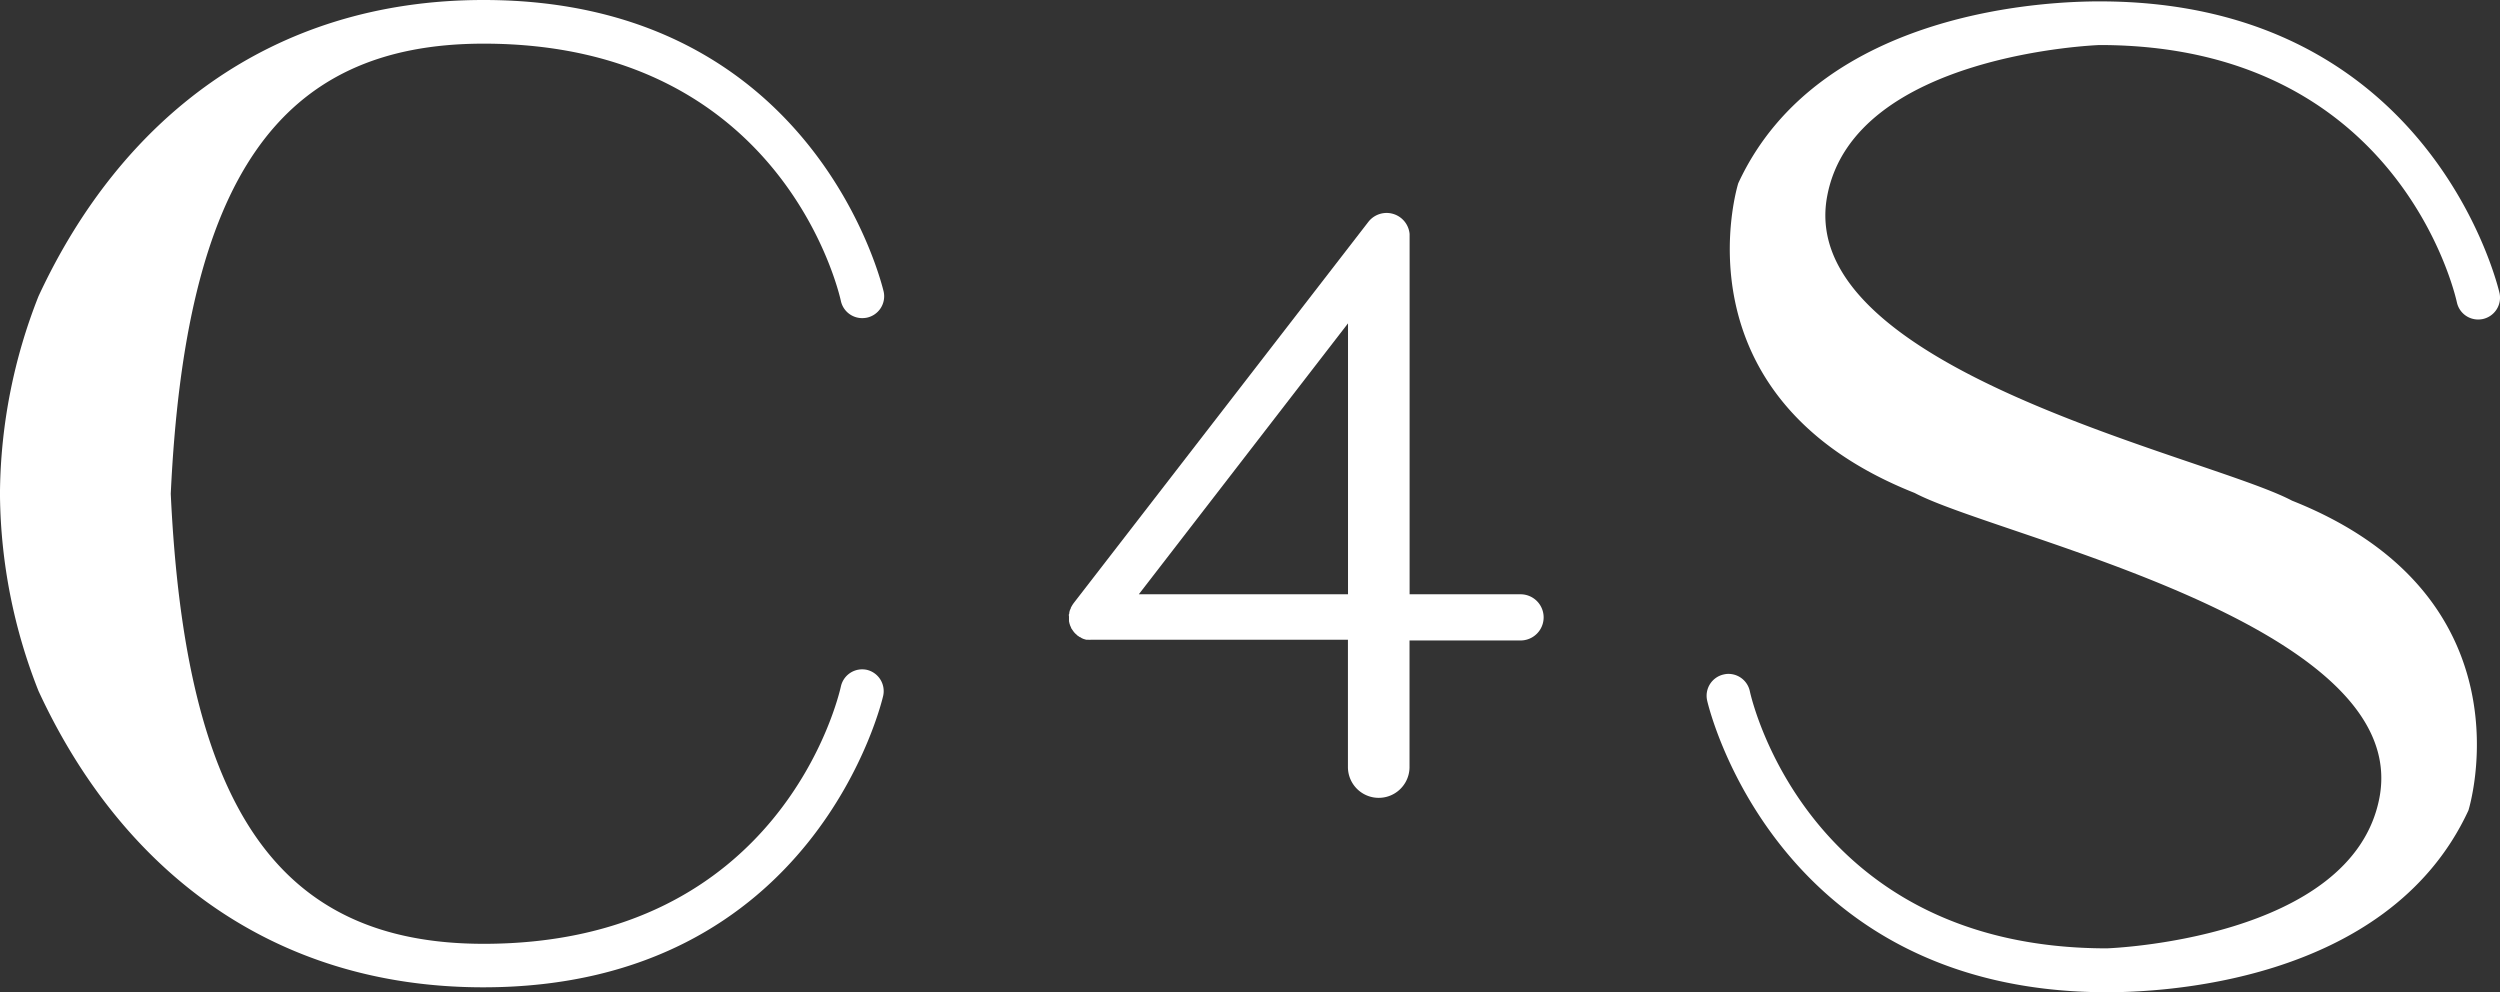
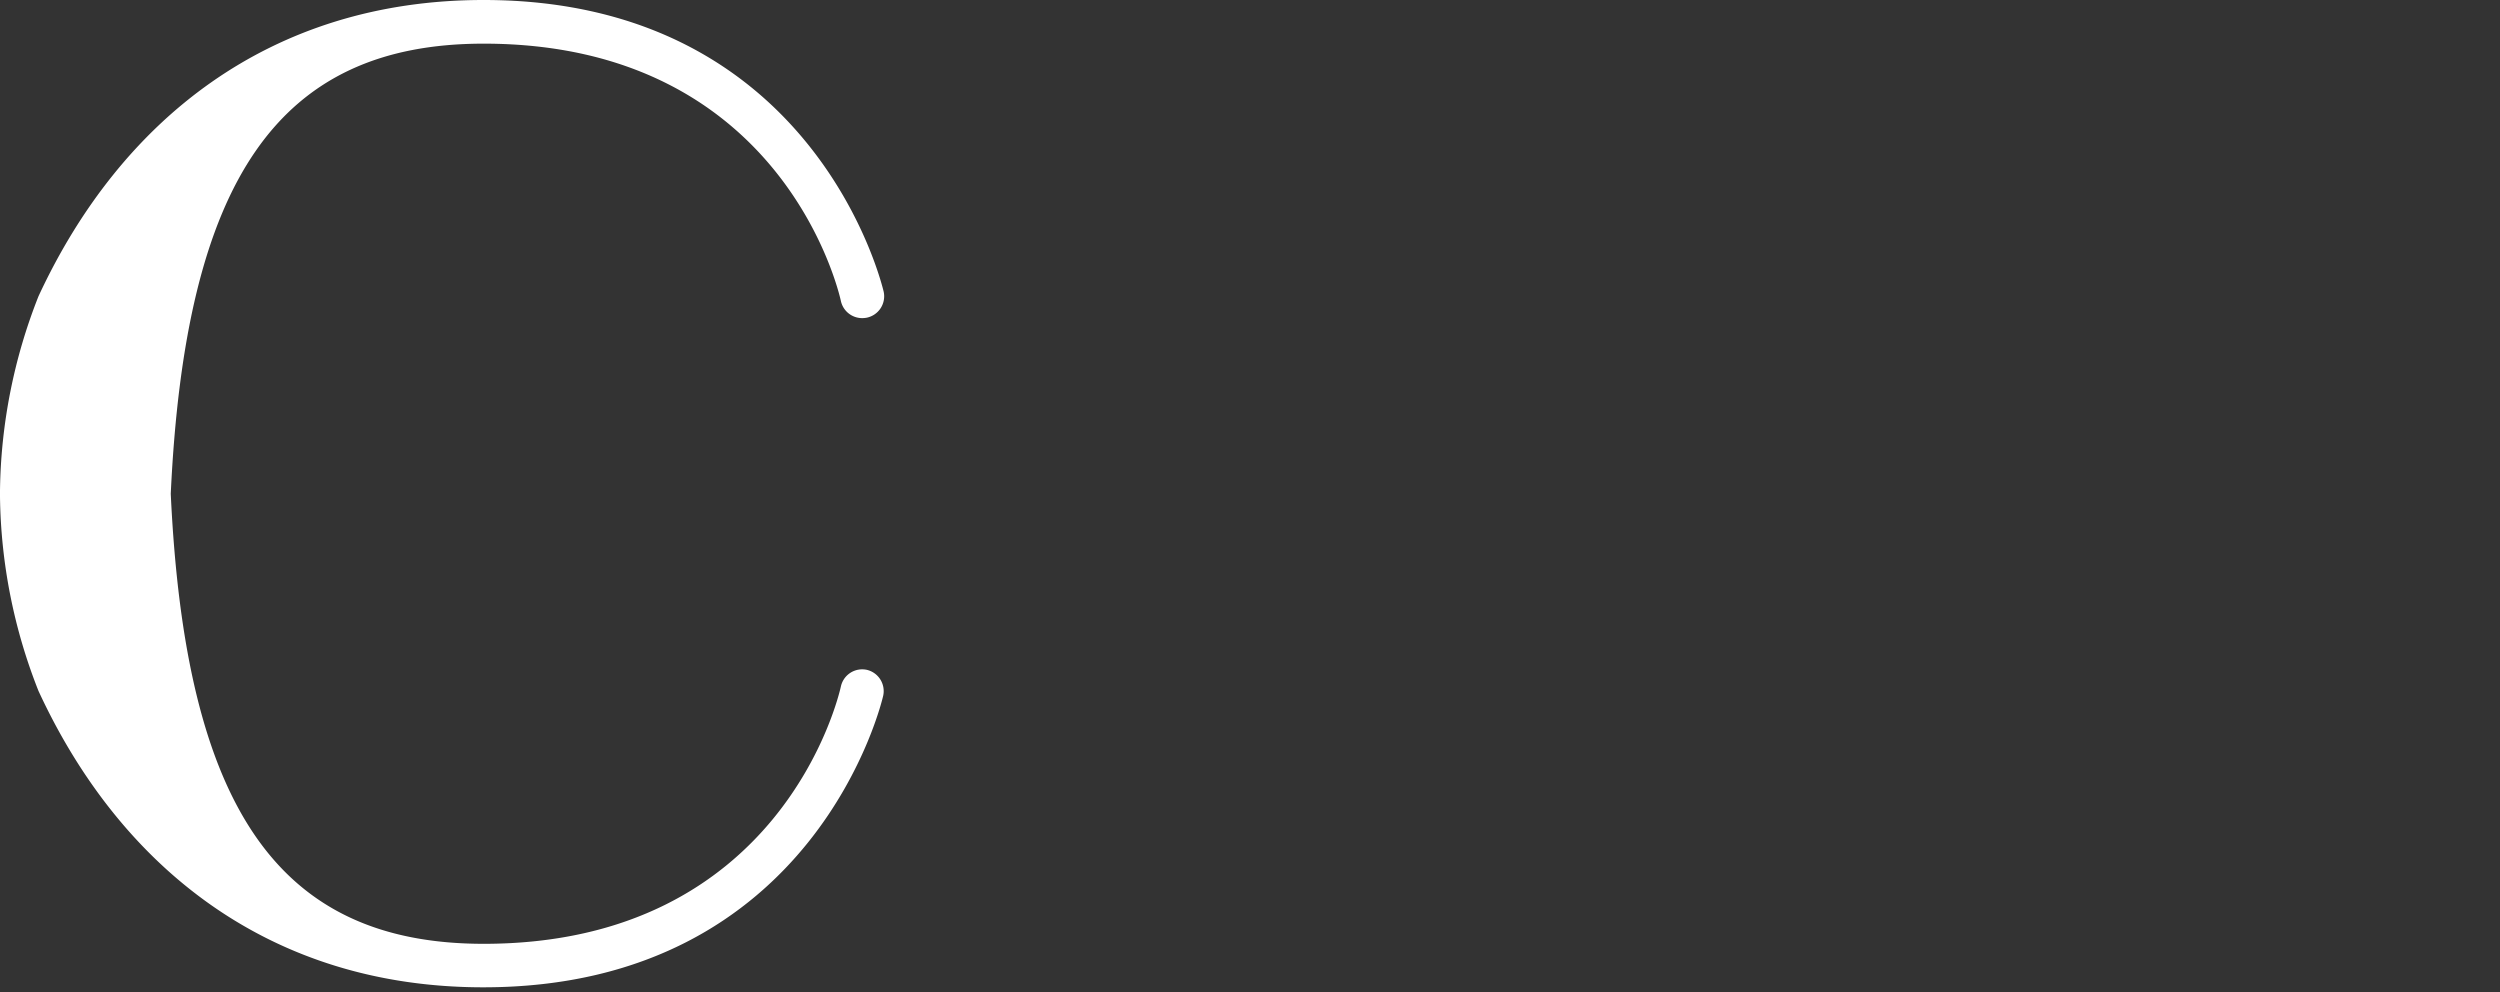
<svg xmlns="http://www.w3.org/2000/svg" viewBox="0 0 324.72 128.85">
  <rect x="0" y="0" width="324.72" height="128.85" fill="#333333" stroke="none" />
  <defs>
    <style>.cls-1{fill:#fff;}</style>
  </defs>
  <title>アセット 2</title>
  <g id="レイヤー_2" data-name="レイヤー 2">
    <g id="レイヤー_1-2" data-name="レイヤー 1">
-       <path class="cls-1" d="M324.66,38.07C324.57,37.69,316,.18,272.72.18,267,.18,236.37.9,225.78,23.8c0,0-8.72,27.68,22.91,40.23,10.88,5.75,64.67,17,60.37,39.59-3.53,18.48-35.39,19.56-35.39,19.56-38.58,0-46.09-32-46.39-33.41a2.84,2.84,0,0,0-2.77-2.24,2.46,2.46,0,0,0-.6.07A2.83,2.83,0,0,0,221.74,91c.08.37,8.67,37.88,51.93,37.88,5.77,0,36.35-.71,46.95-23.62,0,0,8.71-27.67-22.91-40.23C286.82,59.26,233,48,237.34,25.42c3.52-18.48,35.38-19.57,35.38-19.57,38.59,0,46.09,32,46.4,33.42a2.82,2.82,0,0,0,2.76,2.23,3.05,3.05,0,0,0,.6-.06,2.84,2.84,0,0,0,2.18-3.37" />
      <path class="cls-1" d="M112.58,87a3.05,3.05,0,0,0-.6-.06,2.83,2.83,0,0,0-2.76,2.23c-.31,1.39-7.81,33.42-46.4,33.42-26.71,0-38.74-17.74-40.64-58.45C24.08,23.41,36.11,5.67,62.82,5.67c38.59,0,46.09,32,46.4,33.42A2.83,2.83,0,0,0,112,41.32a3.05,3.05,0,0,0,.6-.06,2.84,2.84,0,0,0,2.18-3.37C114.68,37.51,106.08,0,62.82,0,35.09,0,15.63,15.58,5,38.48A70.91,70.91,0,0,0,0,63.69H0v.86H0a70.82,70.82,0,0,0,5,25.2c10.59,22.91,30.05,38.49,57.78,38.49,43.26,0,51.86-37.51,51.94-37.89A2.84,2.84,0,0,0,112.58,87" />
-       <path class="cls-1" d="M197.5,77.19H183.09V30.39h0a3,3,0,0,0-5.35-1.58L139.44,78.36a.56.56,0,0,0-.05.08,1.53,1.53,0,0,0-.17.27,1.41,1.41,0,0,0-.13.24c0,.09-.07.18-.11.28s-.06.19-.08.28,0,.18-.05.27,0,.21,0,.32,0,.06,0,.09,0,.12,0,.18,0,.21,0,.32l.06.28.09.28.12.26c0,.09.09.17.14.26l.16.23a2.11,2.11,0,0,0,.19.23,2.29,2.29,0,0,0,.23.21l.13.13.09.05.18.13c.1,0,.19.11.29.15l.2.09.34.1.18,0a3.41,3.41,0,0,0,.55,0h33.28V99.63a4,4,0,1,0,8,0V83.19H197.5a3,3,0,0,0,0-6m-49.58,0L175.09,42V77.19Z" />
    </g>
  </g>
</svg>